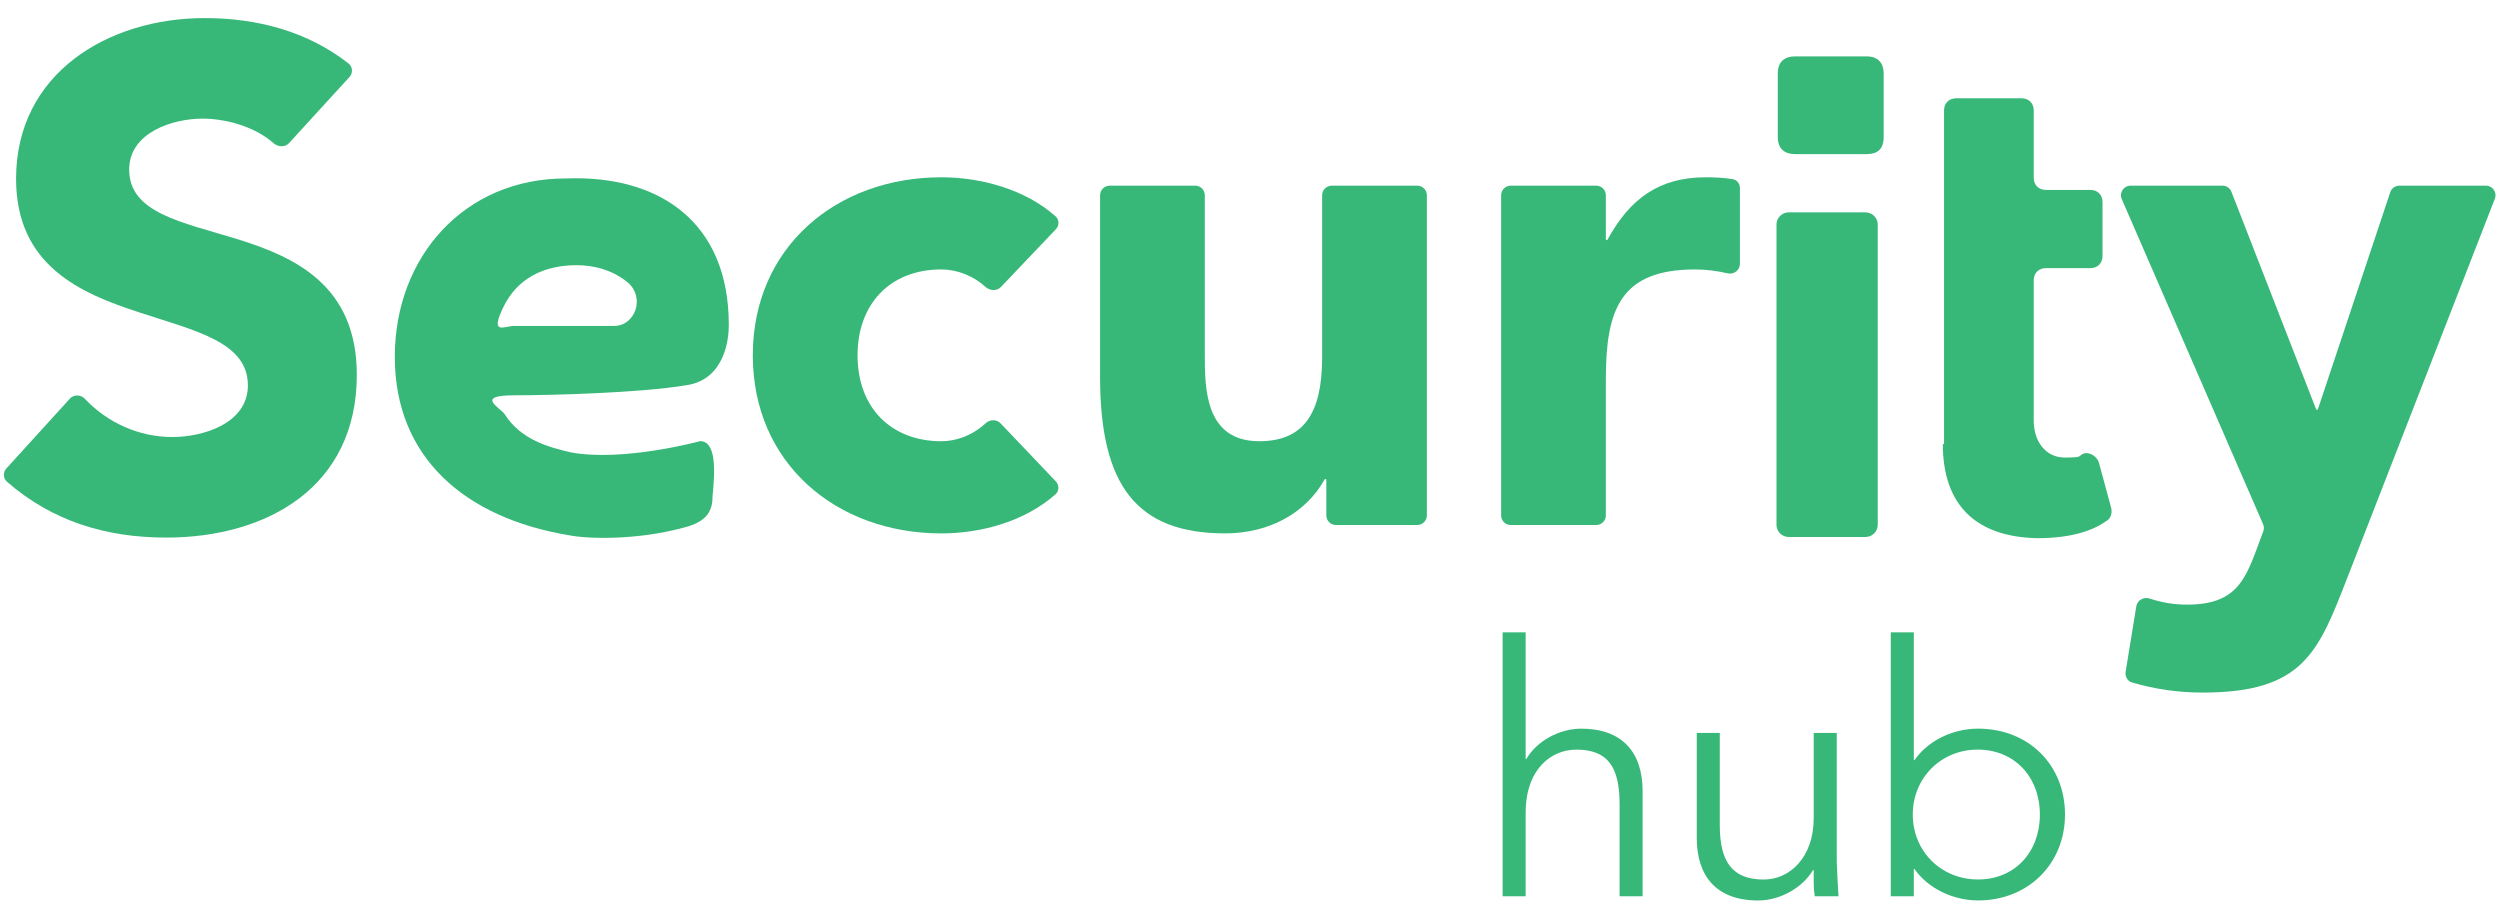
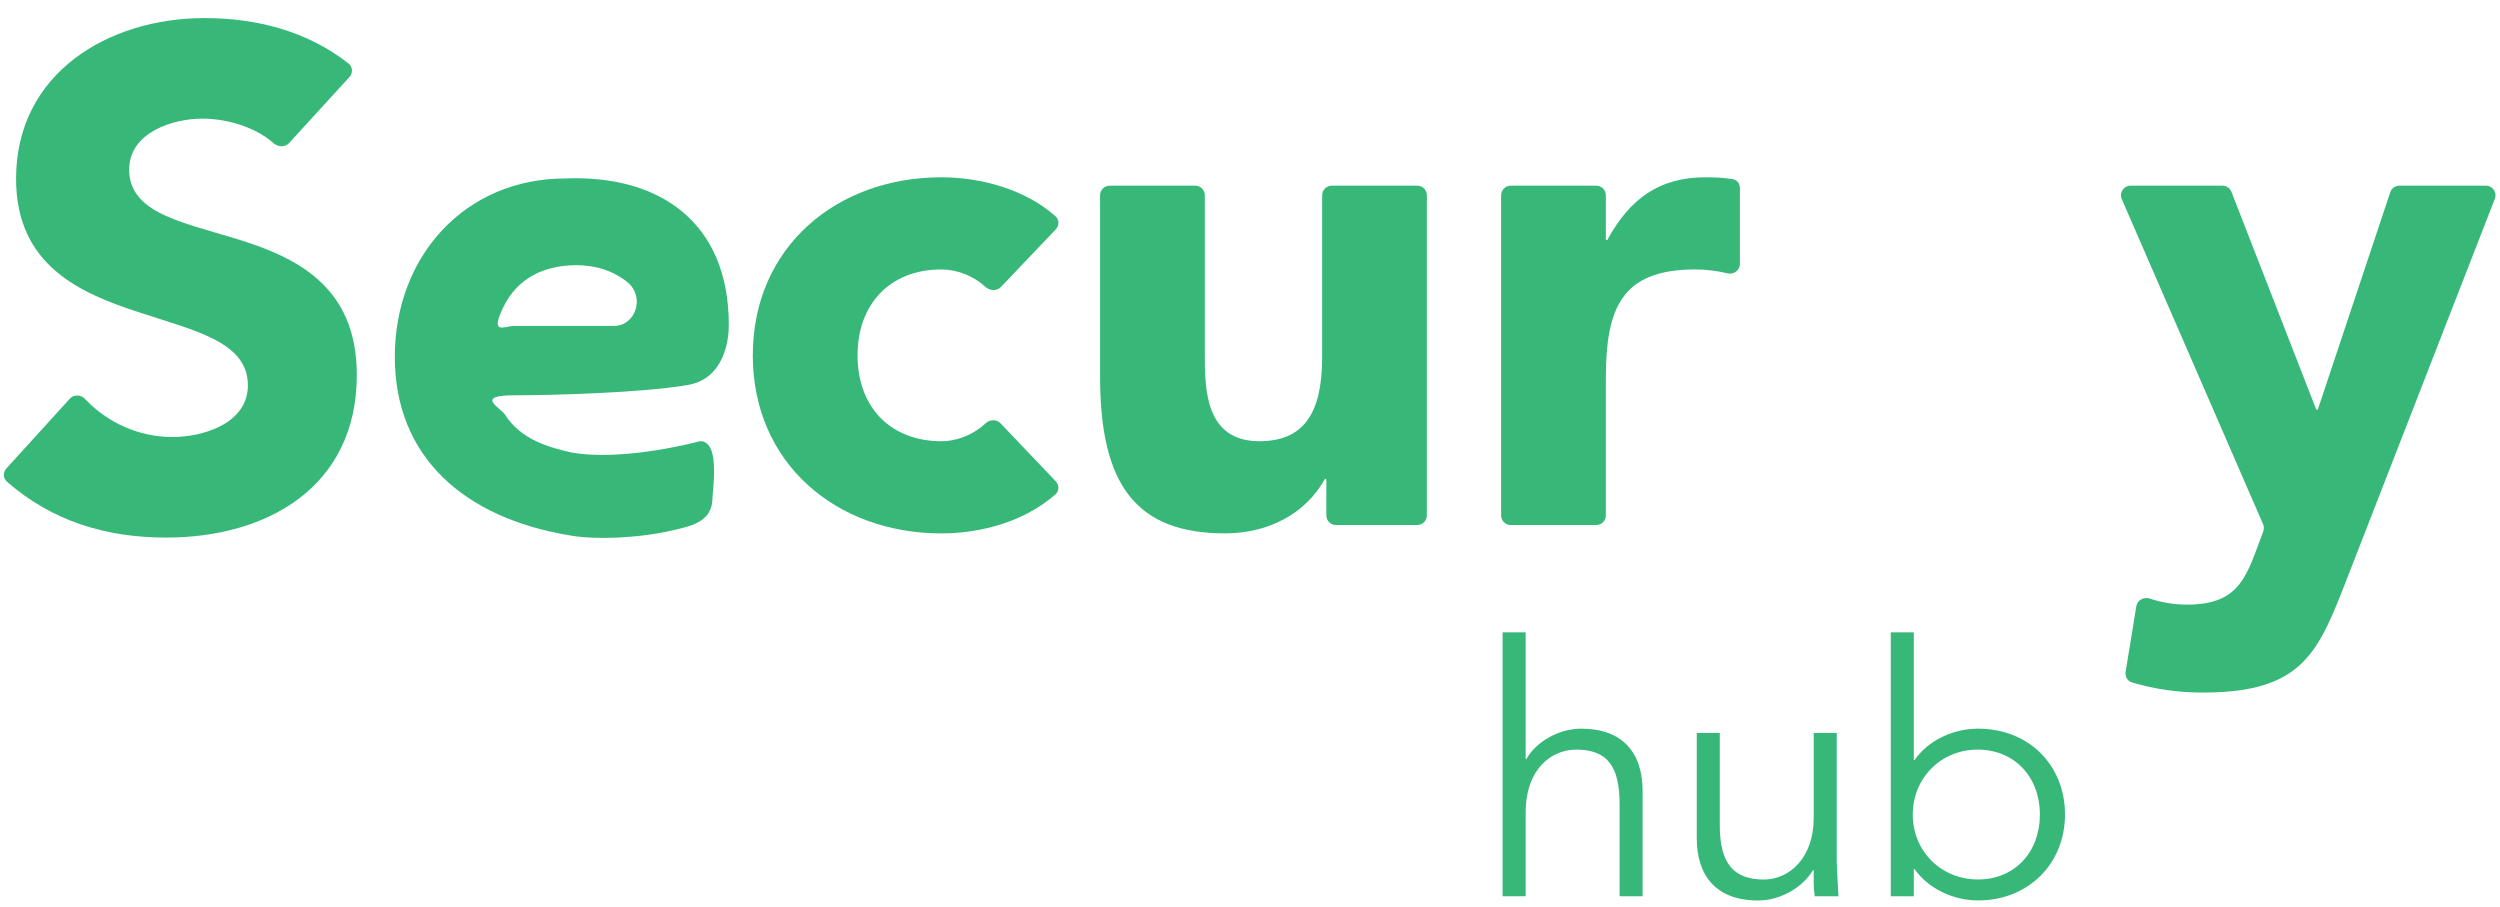
<svg xmlns="http://www.w3.org/2000/svg" width="91" height="33" viewBox="0 0 91 33" fill="none">
  <path d="M22.355 11.863C23.126 11.863 23.489 10.826 22.854 10.284C22.309 9.833 21.629 9.653 20.994 9.653C19.769 9.653 18.817 10.149 18.318 11.187C17.819 12.224 18.363 11.863 18.726 11.863H22.355ZM26.528 11.863C26.528 12.314 26.392 13.848 24.94 14.028C23.307 14.299 20.132 14.389 18.726 14.389C17.32 14.389 18.136 14.795 18.363 15.065C18.953 16.013 19.996 16.283 20.767 16.464C22.672 16.824 25.485 16.058 25.485 16.058C26.075 16.058 26.029 17.14 25.938 18.042C25.938 18.538 25.802 18.989 24.85 19.215C23.171 19.666 21.402 19.621 20.722 19.485C16.911 18.854 14.371 16.644 14.371 12.991C14.371 9.337 16.911 6.496 20.586 6.496C23.988 6.36 26.528 8.074 26.528 11.818" fill="#37B879" />
-   <path d="M67.9 7.729H65.114C64.865 7.729 64.664 7.927 64.664 8.171V19.105C64.664 19.349 64.865 19.547 65.114 19.547H67.9C68.148 19.547 68.35 19.349 68.35 19.105V8.171C68.35 7.927 68.148 7.729 67.9 7.729Z" fill="#37B879" />
-   <path d="M64.711 4.987V2.674C64.711 2.23 64.98 2.052 65.338 2.052H67.938C68.386 2.052 68.566 2.319 68.566 2.674V4.987C68.566 5.432 68.342 5.61 67.938 5.61H65.338C64.98 5.61 64.711 5.432 64.711 4.987Z" fill="#37B879" />
-   <path d="M70.763 16.165V4.022C70.763 3.755 70.942 3.577 71.211 3.577H73.581C73.849 3.577 74.028 3.755 74.028 4.022V6.468C74.028 6.735 74.207 6.913 74.475 6.913H76.085C76.353 6.913 76.532 7.091 76.532 7.358V9.315C76.532 9.582 76.353 9.76 76.085 9.76H74.475C74.207 9.76 74.028 9.938 74.028 10.205V15.32C74.028 16.076 74.475 16.654 75.146 16.654C75.817 16.654 75.638 16.61 75.817 16.521C75.995 16.432 76.308 16.565 76.398 16.832L76.845 18.478C76.89 18.656 76.845 18.878 76.666 18.967C76.174 19.323 75.369 19.59 74.162 19.59C71.926 19.545 70.719 18.389 70.719 16.165" fill="#37B879" />
  <path d="M82.381 19.347C82.414 19.26 82.413 19.164 82.376 19.08L77.232 7.247C77.132 7.016 77.301 6.758 77.553 6.758H80.898C81.042 6.758 81.171 6.846 81.224 6.981L84.305 14.893C84.311 14.907 84.324 14.917 84.339 14.917C84.354 14.917 84.368 14.907 84.373 14.892L87.005 6.997C87.052 6.854 87.186 6.758 87.337 6.758H90.487C90.733 6.758 90.902 7.005 90.813 7.234L85.458 20.991C84.39 23.736 83.857 25.21 80.171 25.21C79.305 25.21 78.438 25.088 77.608 24.842C77.444 24.794 77.345 24.628 77.372 24.459L77.761 22.07C77.797 21.845 78.036 21.716 78.252 21.788C78.691 21.935 79.13 22.008 79.612 22.008C81.589 22.008 81.788 20.903 82.381 19.347Z" fill="#37B879" />
  <path d="M54.99 19.111C54.797 19.111 54.641 18.954 54.641 18.761V7.108C54.641 6.915 54.797 6.758 54.99 6.758H58.103C58.297 6.758 58.453 6.915 58.453 7.108V8.709C58.453 8.726 58.467 8.741 58.485 8.741C58.497 8.741 58.508 8.734 58.513 8.724C59.325 7.235 60.391 6.453 62.088 6.453C62.403 6.453 62.764 6.468 63.076 6.523C63.23 6.549 63.333 6.688 63.333 6.844V9.604C63.333 9.835 63.114 10.001 62.889 9.95C62.503 9.862 62.132 9.808 61.706 9.808C58.987 9.808 58.453 11.257 58.453 13.799V18.761C58.453 18.954 58.297 19.111 58.103 19.111H54.99Z" fill="#37B879" />
  <path d="M40.043 7.108C40.043 6.914 40.2 6.758 40.393 6.758H43.506C43.699 6.758 43.855 6.914 43.855 7.108V12.883C43.855 14.129 43.855 16.06 45.838 16.06C47.439 16.06 48.126 15.069 48.126 13.01V7.108C48.126 6.914 48.282 6.758 48.475 6.758H51.588C51.781 6.758 51.938 6.914 51.938 7.108V18.761C51.938 18.954 51.781 19.11 51.588 19.11H48.628C48.435 19.11 48.278 18.954 48.278 18.761V17.465C48.278 17.447 48.264 17.433 48.246 17.433C48.234 17.433 48.224 17.439 48.218 17.449C47.529 18.685 46.187 19.415 44.593 19.415C41.365 19.415 40.043 17.662 40.043 13.722V7.108Z" fill="#37B879" />
  <path d="M34.265 6.453C35.706 6.453 37.324 6.893 38.422 7.874C38.561 7.998 38.561 8.212 38.432 8.347L36.433 10.447C36.283 10.604 36.027 10.587 35.867 10.44C35.433 10.041 34.841 9.808 34.265 9.808C32.384 9.808 31.215 11.079 31.215 12.934C31.215 14.866 32.46 16.061 34.265 16.061C34.74 16.061 35.345 15.895 35.875 15.408C36.029 15.265 36.273 15.254 36.418 15.407L38.429 17.519C38.559 17.655 38.559 17.871 38.417 17.996C37.304 18.976 35.73 19.416 34.265 19.416C30.452 19.416 27.402 16.874 27.402 12.934C27.402 8.995 30.452 6.453 34.265 6.453Z" fill="#37B879" />
  <path d="M7.447 0.658C9.337 0.658 11.183 1.131 12.686 2.311C12.841 2.432 12.853 2.659 12.72 2.804L10.522 5.208C10.376 5.367 10.121 5.356 9.959 5.213C9.277 4.605 8.209 4.318 7.371 4.318C6.278 4.318 4.702 4.827 4.702 6.174C4.702 7.749 6.608 8.08 8.591 8.69C10.751 9.351 12.988 10.393 12.988 13.646C12.988 17.738 9.709 19.568 6.049 19.568C3.851 19.568 1.905 18.971 0.255 17.537C0.111 17.412 0.103 17.193 0.232 17.052L2.543 14.511C2.689 14.351 2.943 14.361 3.091 14.518C3.92 15.396 5.068 15.908 6.278 15.908C7.371 15.908 9.023 15.425 9.023 14.027C9.023 12.452 7.117 12.045 5.109 11.384C2.898 10.672 0.585 9.656 0.585 6.504C0.585 2.666 3.94 0.658 7.447 0.658Z" fill="#37B879" />
  <path d="M69.663 32.623H68.824V23.016H69.663V27.667H69.688C70.184 26.955 71.086 26.523 72.001 26.523C73.844 26.523 75.166 27.845 75.166 29.649C75.166 31.441 73.831 32.776 72.001 32.776C71.099 32.776 70.184 32.344 69.688 31.632H69.663V32.623ZM72.001 32.013C73.323 32.013 74.251 31.035 74.251 29.649C74.251 28.277 73.323 27.286 71.989 27.286C70.641 27.286 69.625 28.328 69.625 29.649C69.625 30.984 70.654 32.013 72.001 32.013Z" fill="#37B879" />
  <path d="M61.762 30.503V26.678H62.6V30.033C62.6 31.392 63.071 32.015 64.202 32.015C65.142 32.015 66.019 31.215 66.019 29.779V26.678H66.858V31.367C66.858 31.482 66.909 32.498 66.921 32.625H66.057C66.032 32.46 66.019 32.307 66.019 32.142V31.672H65.994C65.6 32.333 64.774 32.778 63.998 32.778C62.461 32.778 61.762 31.875 61.762 30.503Z" fill="#37B879" />
  <path d="M55.534 32.623H54.695V23.016H55.534V27.629H55.559C55.928 26.981 56.754 26.523 57.555 26.523C59.029 26.523 59.791 27.362 59.791 28.798V32.623H58.953V29.268C58.953 27.896 58.508 27.286 57.377 27.286C56.474 27.286 55.534 27.985 55.534 29.586V32.623Z" fill="#37B879" />
</svg>